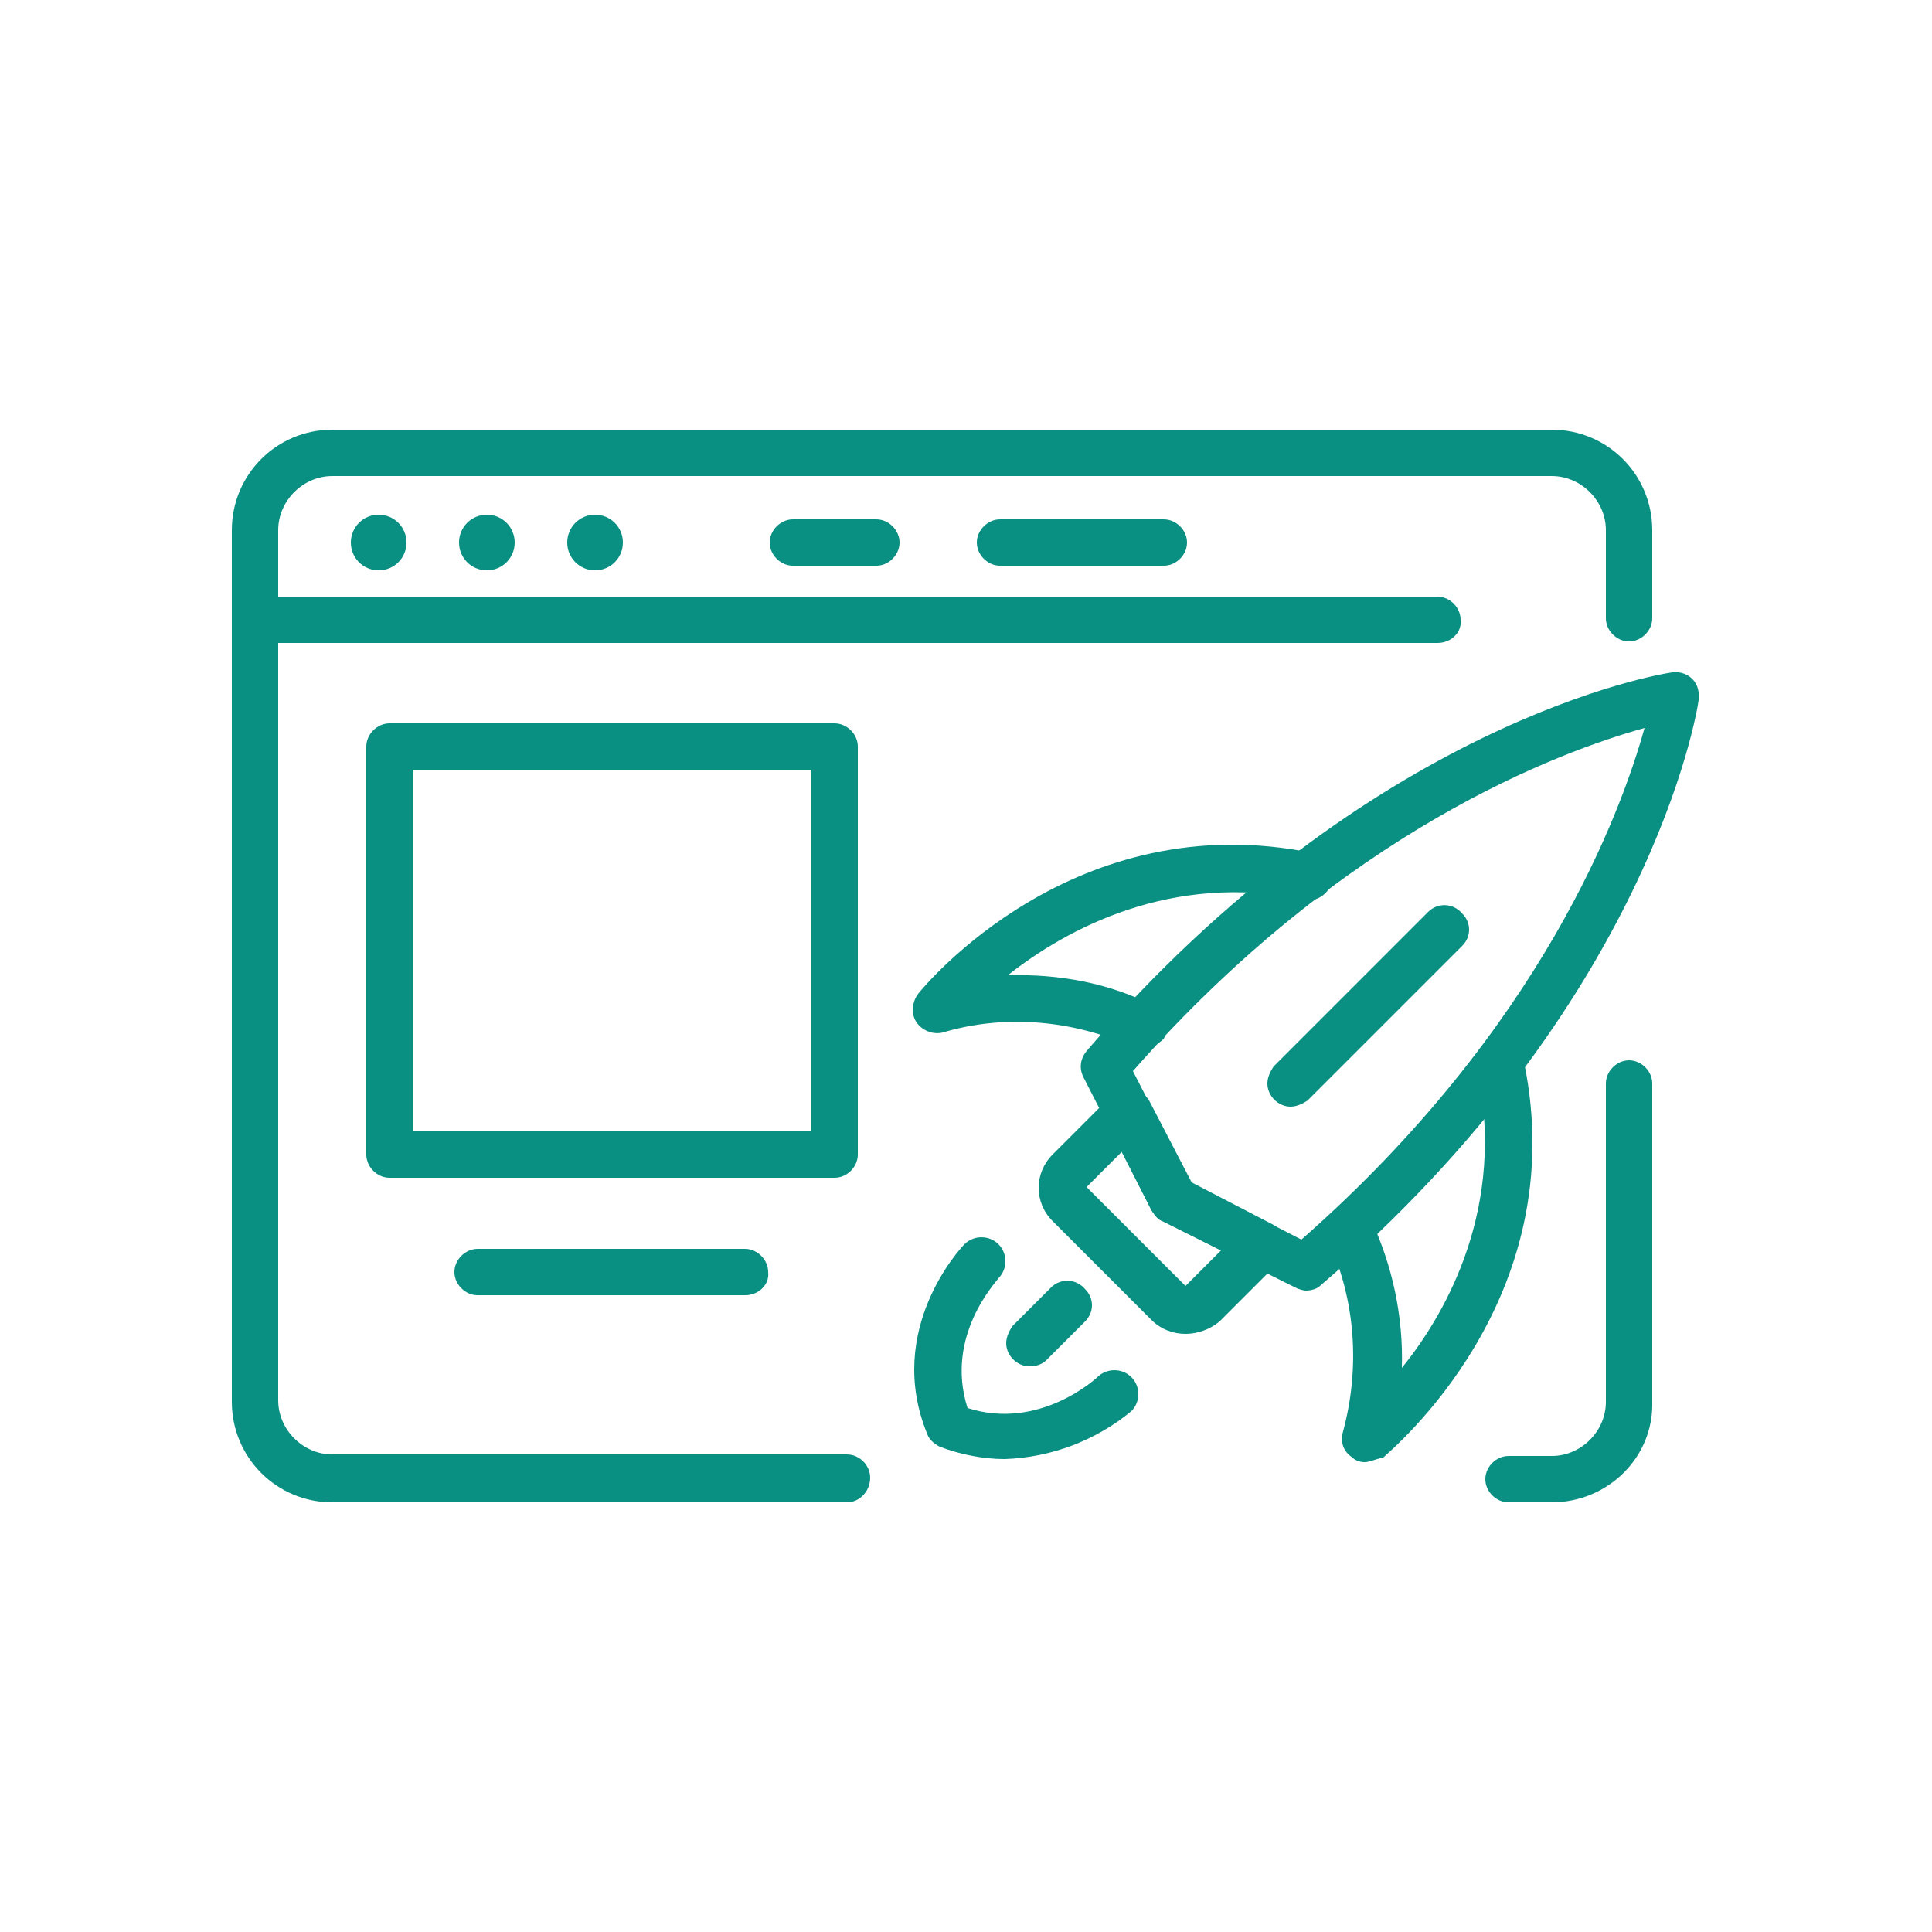
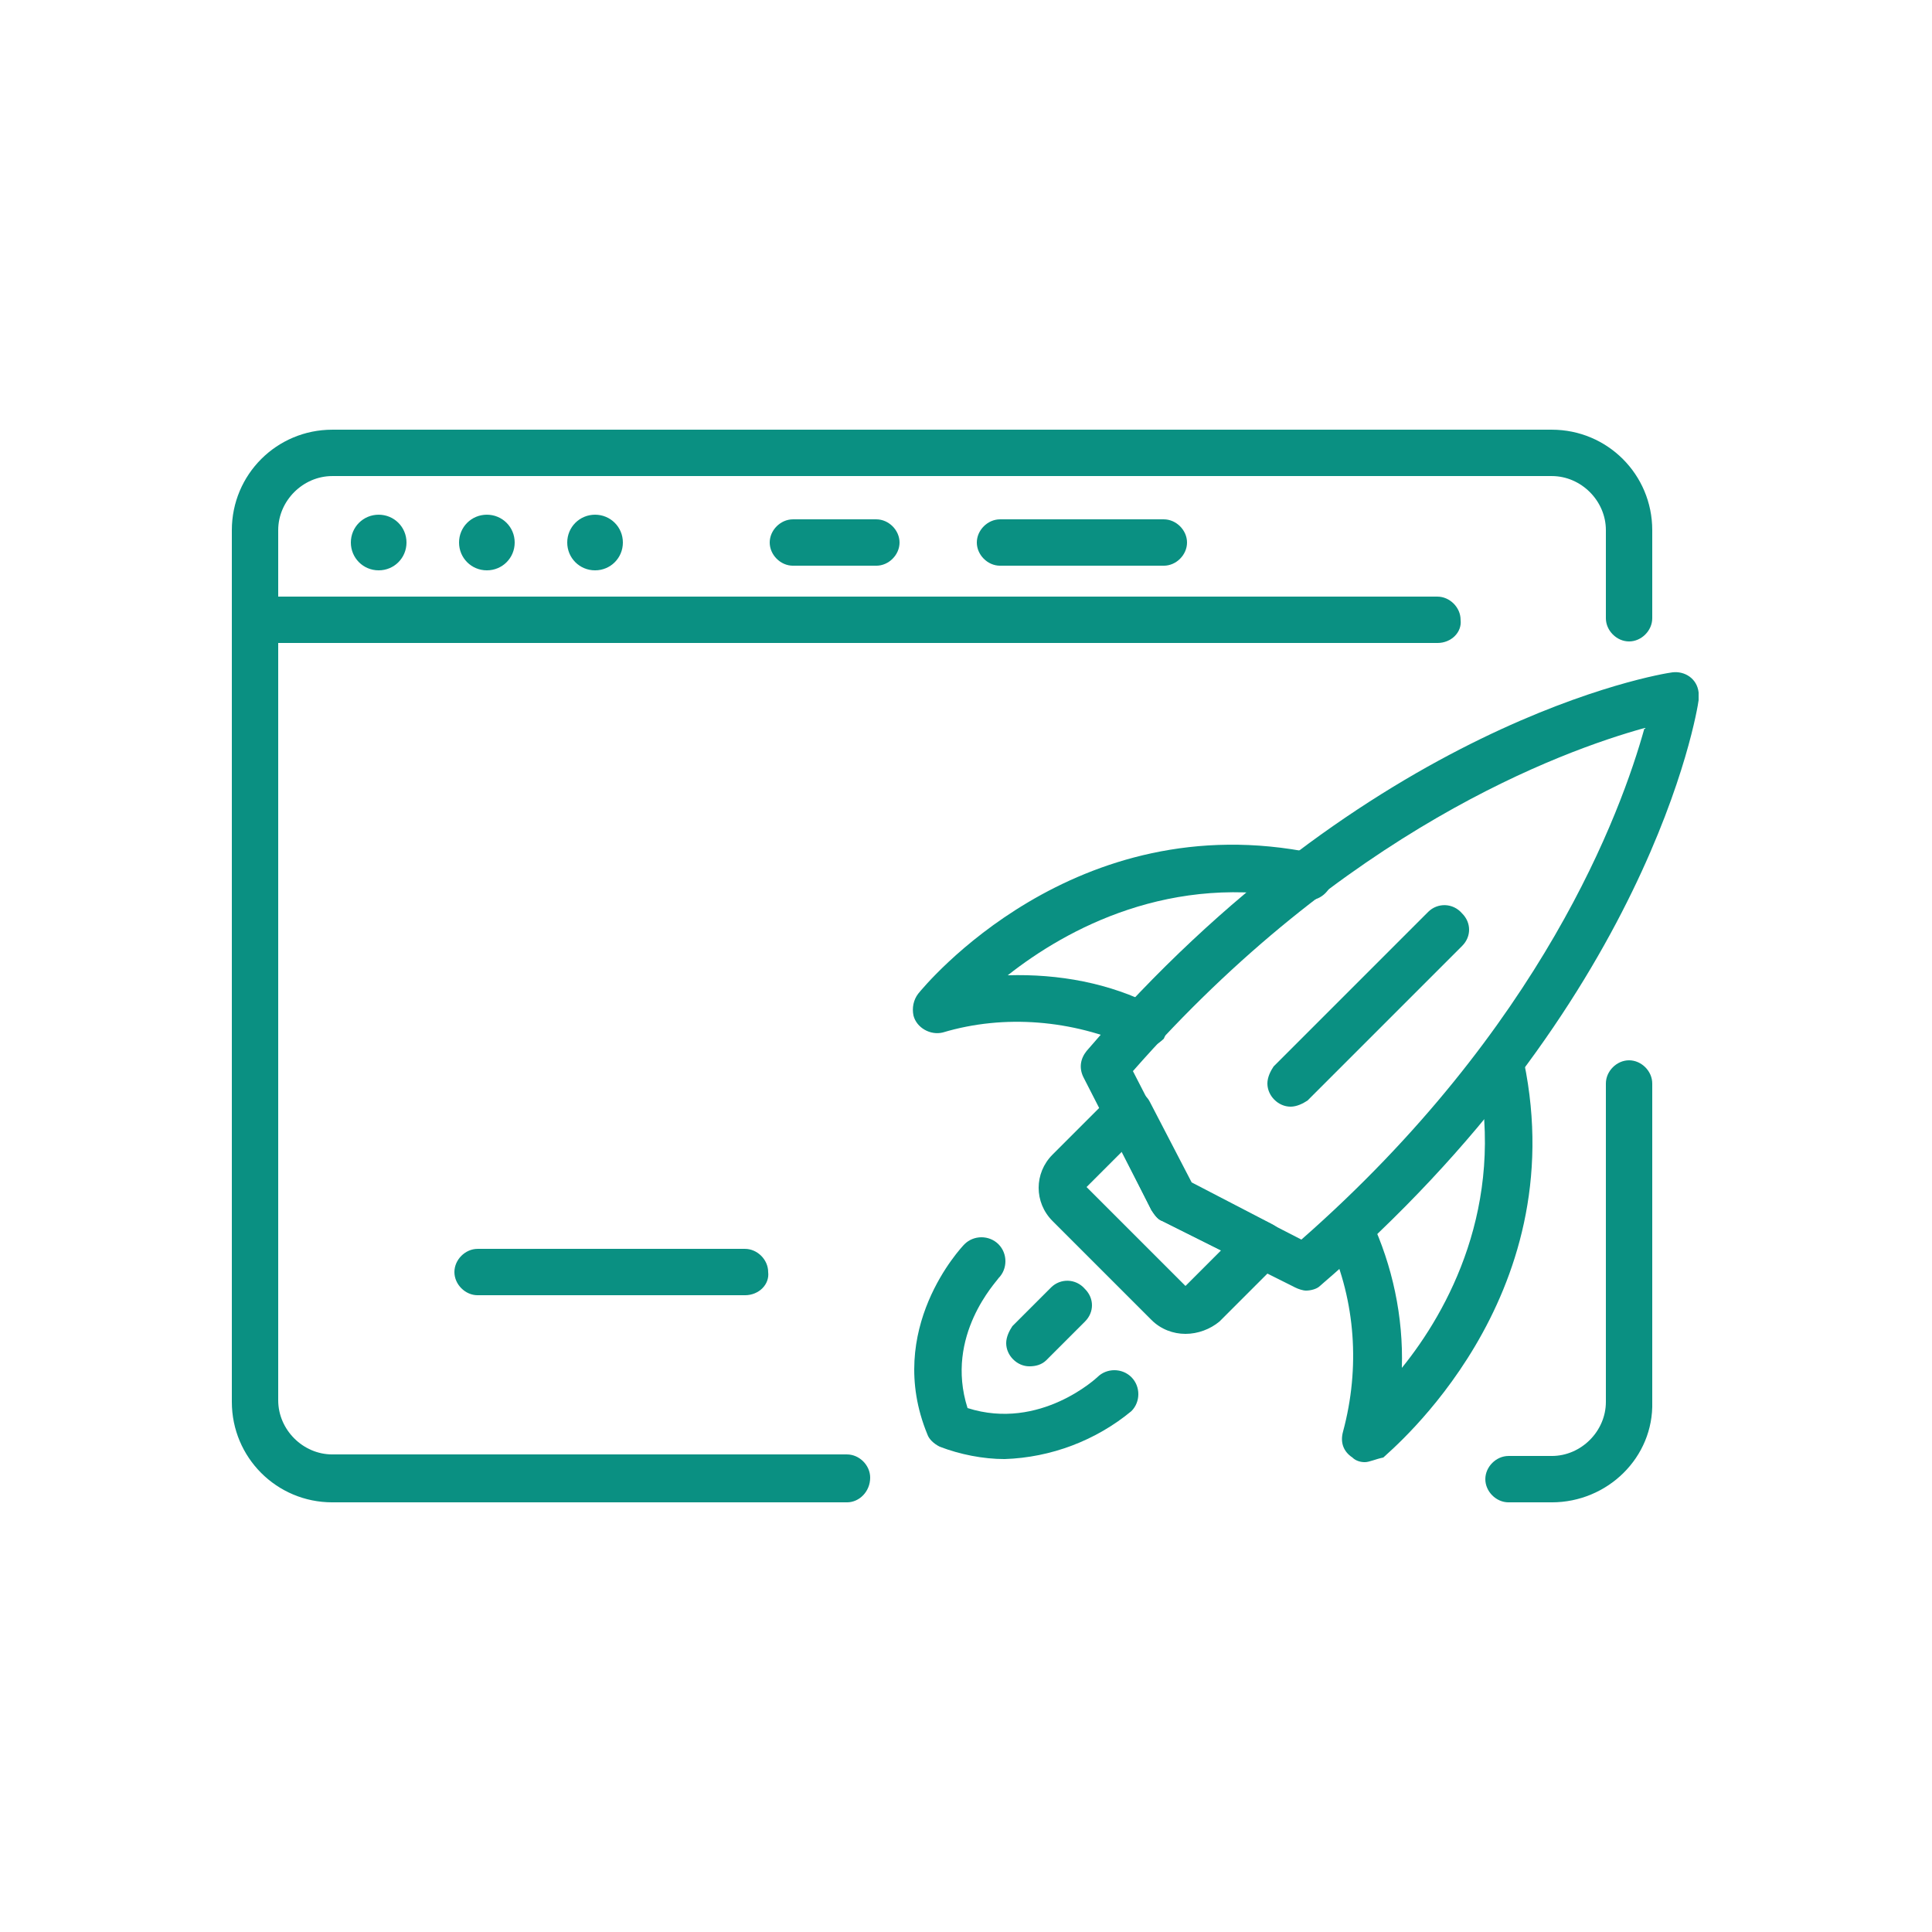
<svg xmlns="http://www.w3.org/2000/svg" xmlns:xlink="http://www.w3.org/1999/xlink" id="Layer_1" x="0px" y="0px" viewBox="0 0 125 125" style="enable-background:new 0 0 125 125;" xml:space="preserve">
  <style type="text/css">	.st0{clip-path:url(#SVGID_00000059287911099294099270000013693047182660628870_);}	.st1{fill:#0A9082;}</style>
  <g id="Vector_Smart_Object" transform="translate(0 0.001)">
    <g id="Group_22">
      <g>
        <defs>
          <rect id="SVGID_1_" x="15" y="27.8" width="95" height="69.4" />
        </defs>
        <clipPath id="SVGID_00000010313136544255808170000012324299579379803566_">
          <use xlink:href="#SVGID_1_" style="overflow:visible;" />
        </clipPath>
        <g id="Group_21" style="clip-path:url(#SVGID_00000010313136544255808170000012324299579379803566_);">
          <path id="Path_134" class="st1" d="M93,41.6H16.5c-0.8,0-1.5-0.7-1.5-1.5c0-0.8,0.7-1.5,1.5-1.5H93c0.8,0,1.5,0.7,1.5,1.5     C94.6,40.9,93.9,41.6,93,41.6" />
          <path id="Path_135" class="st1" d="M26.3,35.1c0-1-0.8-1.8-1.8-1.8c-1,0-1.8,0.8-1.8,1.8c0,1,0.8,1.8,1.8,1.8c0,0,0,0,0,0     C25.5,36.9,26.3,36.1,26.3,35.1" />
          <path id="Path_136" class="st1" d="M33.3,35.1c0-1-0.8-1.8-1.8-1.8c-1,0-1.8,0.8-1.8,1.8c0,1,0.8,1.8,1.8,1.8c0,0,0,0,0,0     C32.5,36.9,33.3,36.1,33.3,35.1" />
          <path id="Path_137" class="st1" d="M40.3,35.1c0-1-0.8-1.8-1.8-1.8c-1,0-1.8,0.8-1.8,1.8c0,1,0.8,1.8,1.8,1.8c0,0,0,0,0,0     C39.5,36.9,40.3,36.1,40.3,35.1" />
          <path id="Path_138" class="st1" d="M56.7,36.6h-5.4c-0.8,0-1.5-0.7-1.5-1.5c0-0.8,0.7-1.5,1.5-1.5h5.4c0.8,0,1.5,0.7,1.5,1.5     C58.2,35.9,57.5,36.6,56.7,36.6" />
          <path id="Path_139" class="st1" d="M100.4,97.2h-2.8c-0.8,0-1.5-0.7-1.5-1.5c0-0.8,0.7-1.5,1.5-1.5h2.8c1.9,0,3.5-1.6,3.5-3.5     V70.1c0-0.8,0.7-1.5,1.5-1.5s1.5,0.7,1.5,1.5v20.6C107,94.3,104,97.2,100.4,97.2" />
          <path id="Path_140" class="st1" d="M54.8,97.2H21.5c-3.6,0-6.5-2.9-6.5-6.5V34.3c0-3.6,2.9-6.5,6.5-6.5h78.9     c3.6,0,6.5,2.9,6.5,6.5v5.7c0,0.8-0.7,1.5-1.5,1.5c-0.8,0-1.5-0.7-1.5-1.5v-5.7c0-1.9-1.6-3.5-3.5-3.5H21.5     c-1.9,0-3.5,1.6-3.5,3.5v56.3c0,1.9,1.6,3.5,3.5,3.5h33.3c0.8,0,1.5,0.7,1.5,1.5C56.3,96.5,55.6,97.2,54.8,97.2     C54.8,97.2,54.8,97.2,54.8,97.2" />
          <path id="Path_141" class="st1" d="M75.3,36.6H64.7c-0.8,0-1.5-0.7-1.5-1.5c0-0.8,0.7-1.5,1.5-1.5l0,0h10.6     c0.8,0,1.5,0.7,1.5,1.5C76.8,35.9,76.1,36.6,75.3,36.6" />
-           <path id="Path_142" class="st1" d="M54,76.2H25.2c-0.8,0-1.5-0.7-1.5-1.5c0,0,0,0,0,0V48.3c0-0.8,0.7-1.5,1.5-1.5l0,0H54     c0.8,0,1.5,0.7,1.5,1.5v0v26.4C55.5,75.5,54.8,76.2,54,76.2L54,76.2 M26.7,73.2h25.8V49.8H26.7V73.2z" />
          <path id="Path_143" class="st1" d="M48.2,83.8H30.9c-0.8,0-1.5-0.7-1.5-1.5c0-0.8,0.7-1.5,1.5-1.5h17.3c0.8,0,1.5,0.7,1.5,1.5     C49.8,83.1,49.1,83.8,48.2,83.8" />
          <path id="Path_144" class="st1" d="M84.5,83.5c-0.2,0-0.5-0.1-0.7-0.2L75.2,79c-0.3-0.1-0.5-0.4-0.7-0.7l-4.4-8.6     c-0.3-0.6-0.2-1.2,0.2-1.7c18.3-21.3,37.1-24.4,37.9-24.5c0.8-0.1,1.6,0.4,1.7,1.3c0,0.2,0,0.3,0,0.5     c-0.1,0.8-3.2,19.6-24.5,37.9C85.2,83.4,84.8,83.5,84.5,83.5 M77,76.5l7.2,3.7c15.6-13.7,20.7-27.7,22.2-33.1     c-5.4,1.5-19.4,6.6-33.1,22.2L77,76.5z" />
          <path id="Path_145" class="st1" d="M76.7,86.3c-0.8,0-1.6-0.3-2.2-0.9L68.1,79c-1.2-1.2-1.2-3.1,0-4.3l3.8-3.8     c0.6-0.6,1.6-0.6,2.2,0c0.1,0.1,0.2,0.2,0.3,0.4l2.7,5.2l5.2,2.7c0.8,0.4,1.1,1.3,0.7,2.1c-0.1,0.1-0.2,0.3-0.3,0.4l-3.8,3.8     C78.3,86,77.5,86.3,76.7,86.3 M72.6,74.5l-2.3,2.3l6.4,6.4l2.3-2.3L75.2,79c-0.3-0.1-0.5-0.4-0.7-0.7L72.6,74.5z" />
          <path id="Path_146" class="st1" d="M88.3,94.6c-0.3,0-0.6-0.1-0.8-0.3c-0.6-0.4-0.8-1-0.6-1.7c1.1-4.1,0.8-8.4-0.9-12.2     c-0.4-0.7-0.1-1.7,0.6-2.1s1.7-0.1,2.1,0.6l0,0c1.4,3,2.1,6.3,2,9.6c3-3.7,6.7-10.5,4.9-19.2c-0.2-0.8,0.4-1.6,1.2-1.8     c0.8-0.2,1.6,0.4,1.8,1.2c3.2,15.4-8.6,25.1-9.1,25.6C89,94.4,88.6,94.6,88.3,94.6" />
          <path id="Path_147" class="st1" d="M73.9,67.9c-0.3,0-0.5-0.1-0.7-0.2c-3.8-1.7-8.2-2.1-12.2-0.9c-0.8,0.2-1.7-0.3-1.9-1.1     c-0.1-0.5,0-1,0.3-1.4c0.4-0.5,10.1-12.3,25.6-9.1c0.8,0.2,1.4,1,1.2,1.8c-0.2,0.8-1,1.4-1.8,1.2l0,0     c-8.6-1.8-15.4,1.9-19.2,4.9c3.3-0.1,6.6,0.5,9.5,2c0.7,0.4,1,1.3,0.6,2.1C75,67.5,74.4,67.9,73.9,67.9" />
          <path id="Path_148" class="st1" d="M65,94.4c-1.4,0-2.9-0.3-4.2-0.8c-0.4-0.2-0.7-0.5-0.8-0.8c-2.8-6.8,2.2-12.1,2.4-12.3     c0.6-0.6,1.6-0.6,2.2,0c0.6,0.6,0.6,1.6,0,2.2l0,0c-0.1,0.2-3.5,3.7-2,8.4c4.7,1.5,8.4-2,8.4-2c0.6-0.6,1.6-0.6,2.2,0     c0.6,0.6,0.6,1.6,0,2.2c0,0,0,0,0,0C70.9,93.2,68,94.3,65,94.4" />
          <path id="Path_149" class="st1" d="M66.6,88.4c-0.8,0-1.5-0.7-1.5-1.5c0-0.4,0.2-0.8,0.4-1.1l2.5-2.5c0.6-0.6,1.6-0.6,2.2,0.1     c0.6,0.6,0.6,1.5,0,2.1L67.7,88C67.4,88.3,67,88.4,66.6,88.4" />
          <path id="Path_150" class="st1" d="M83.5,71.6c-0.8,0-1.5-0.7-1.5-1.5c0-0.4,0.2-0.8,0.4-1.1l10-10c0.6-0.6,1.6-0.6,2.2,0.1     c0.6,0.6,0.6,1.5,0,2.1l-10,10C84.3,71.4,83.9,71.6,83.5,71.6" />
        </g>
      </g>
    </g>
  </g>
</svg>